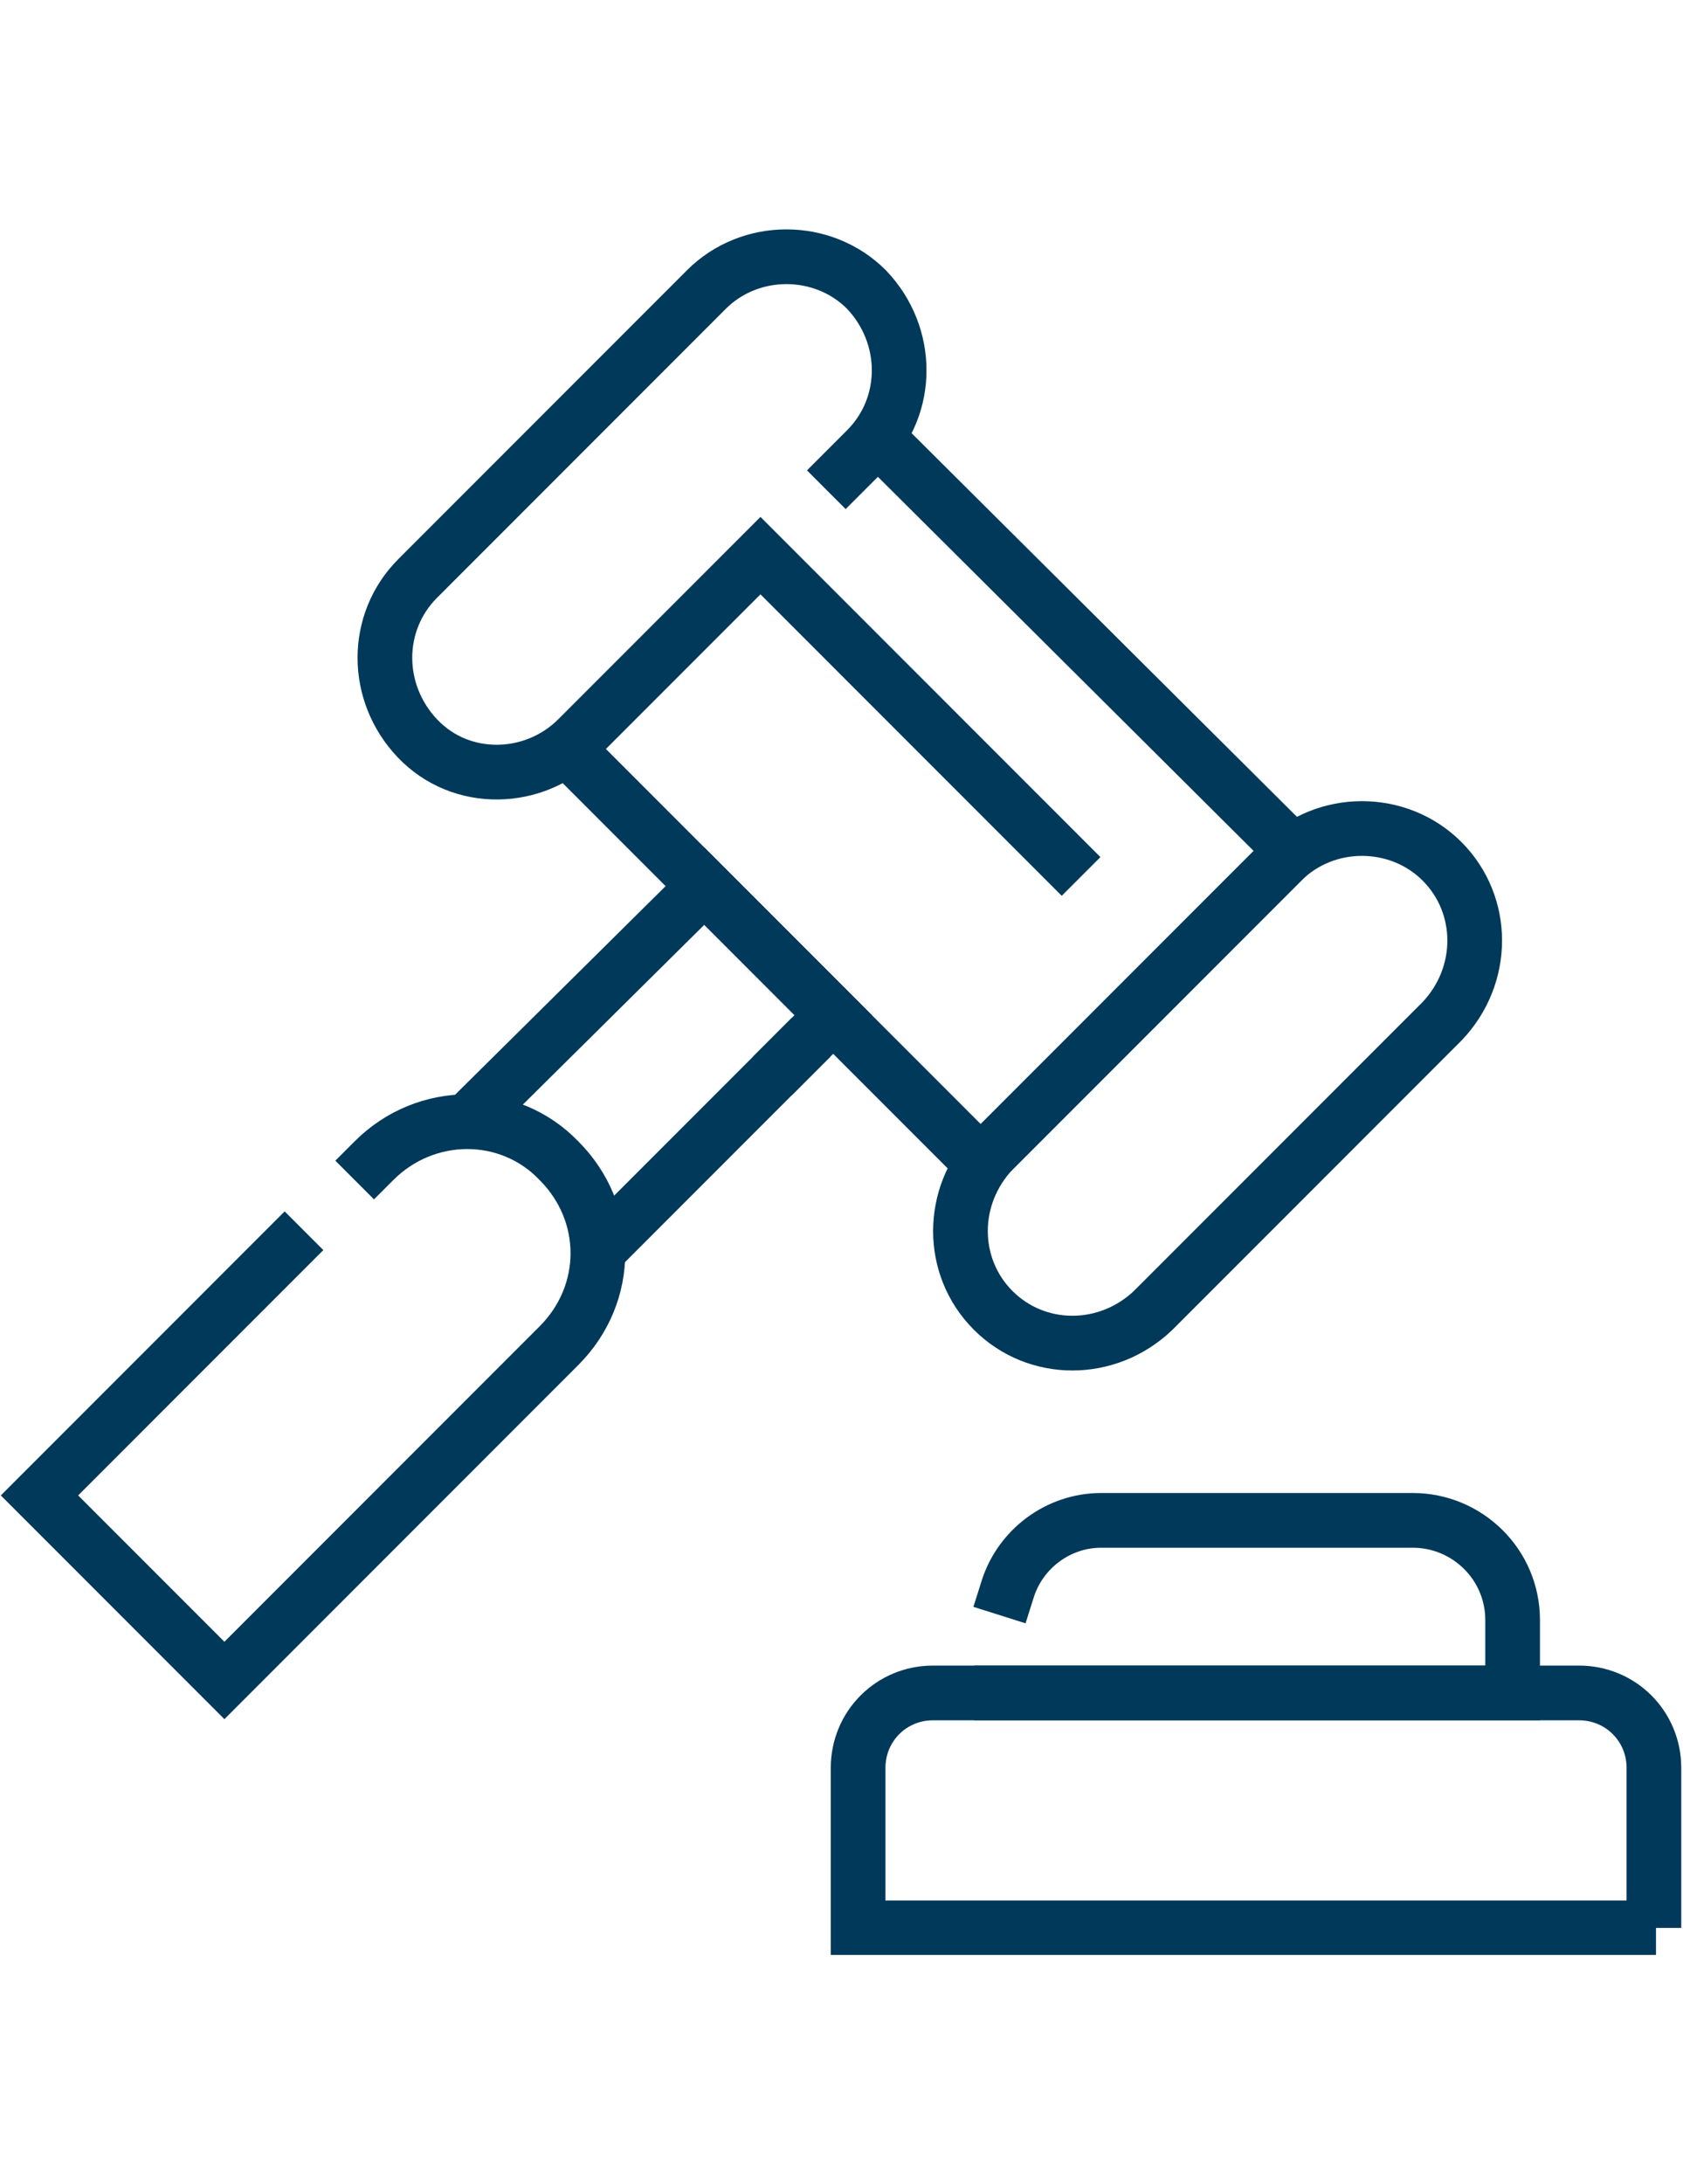
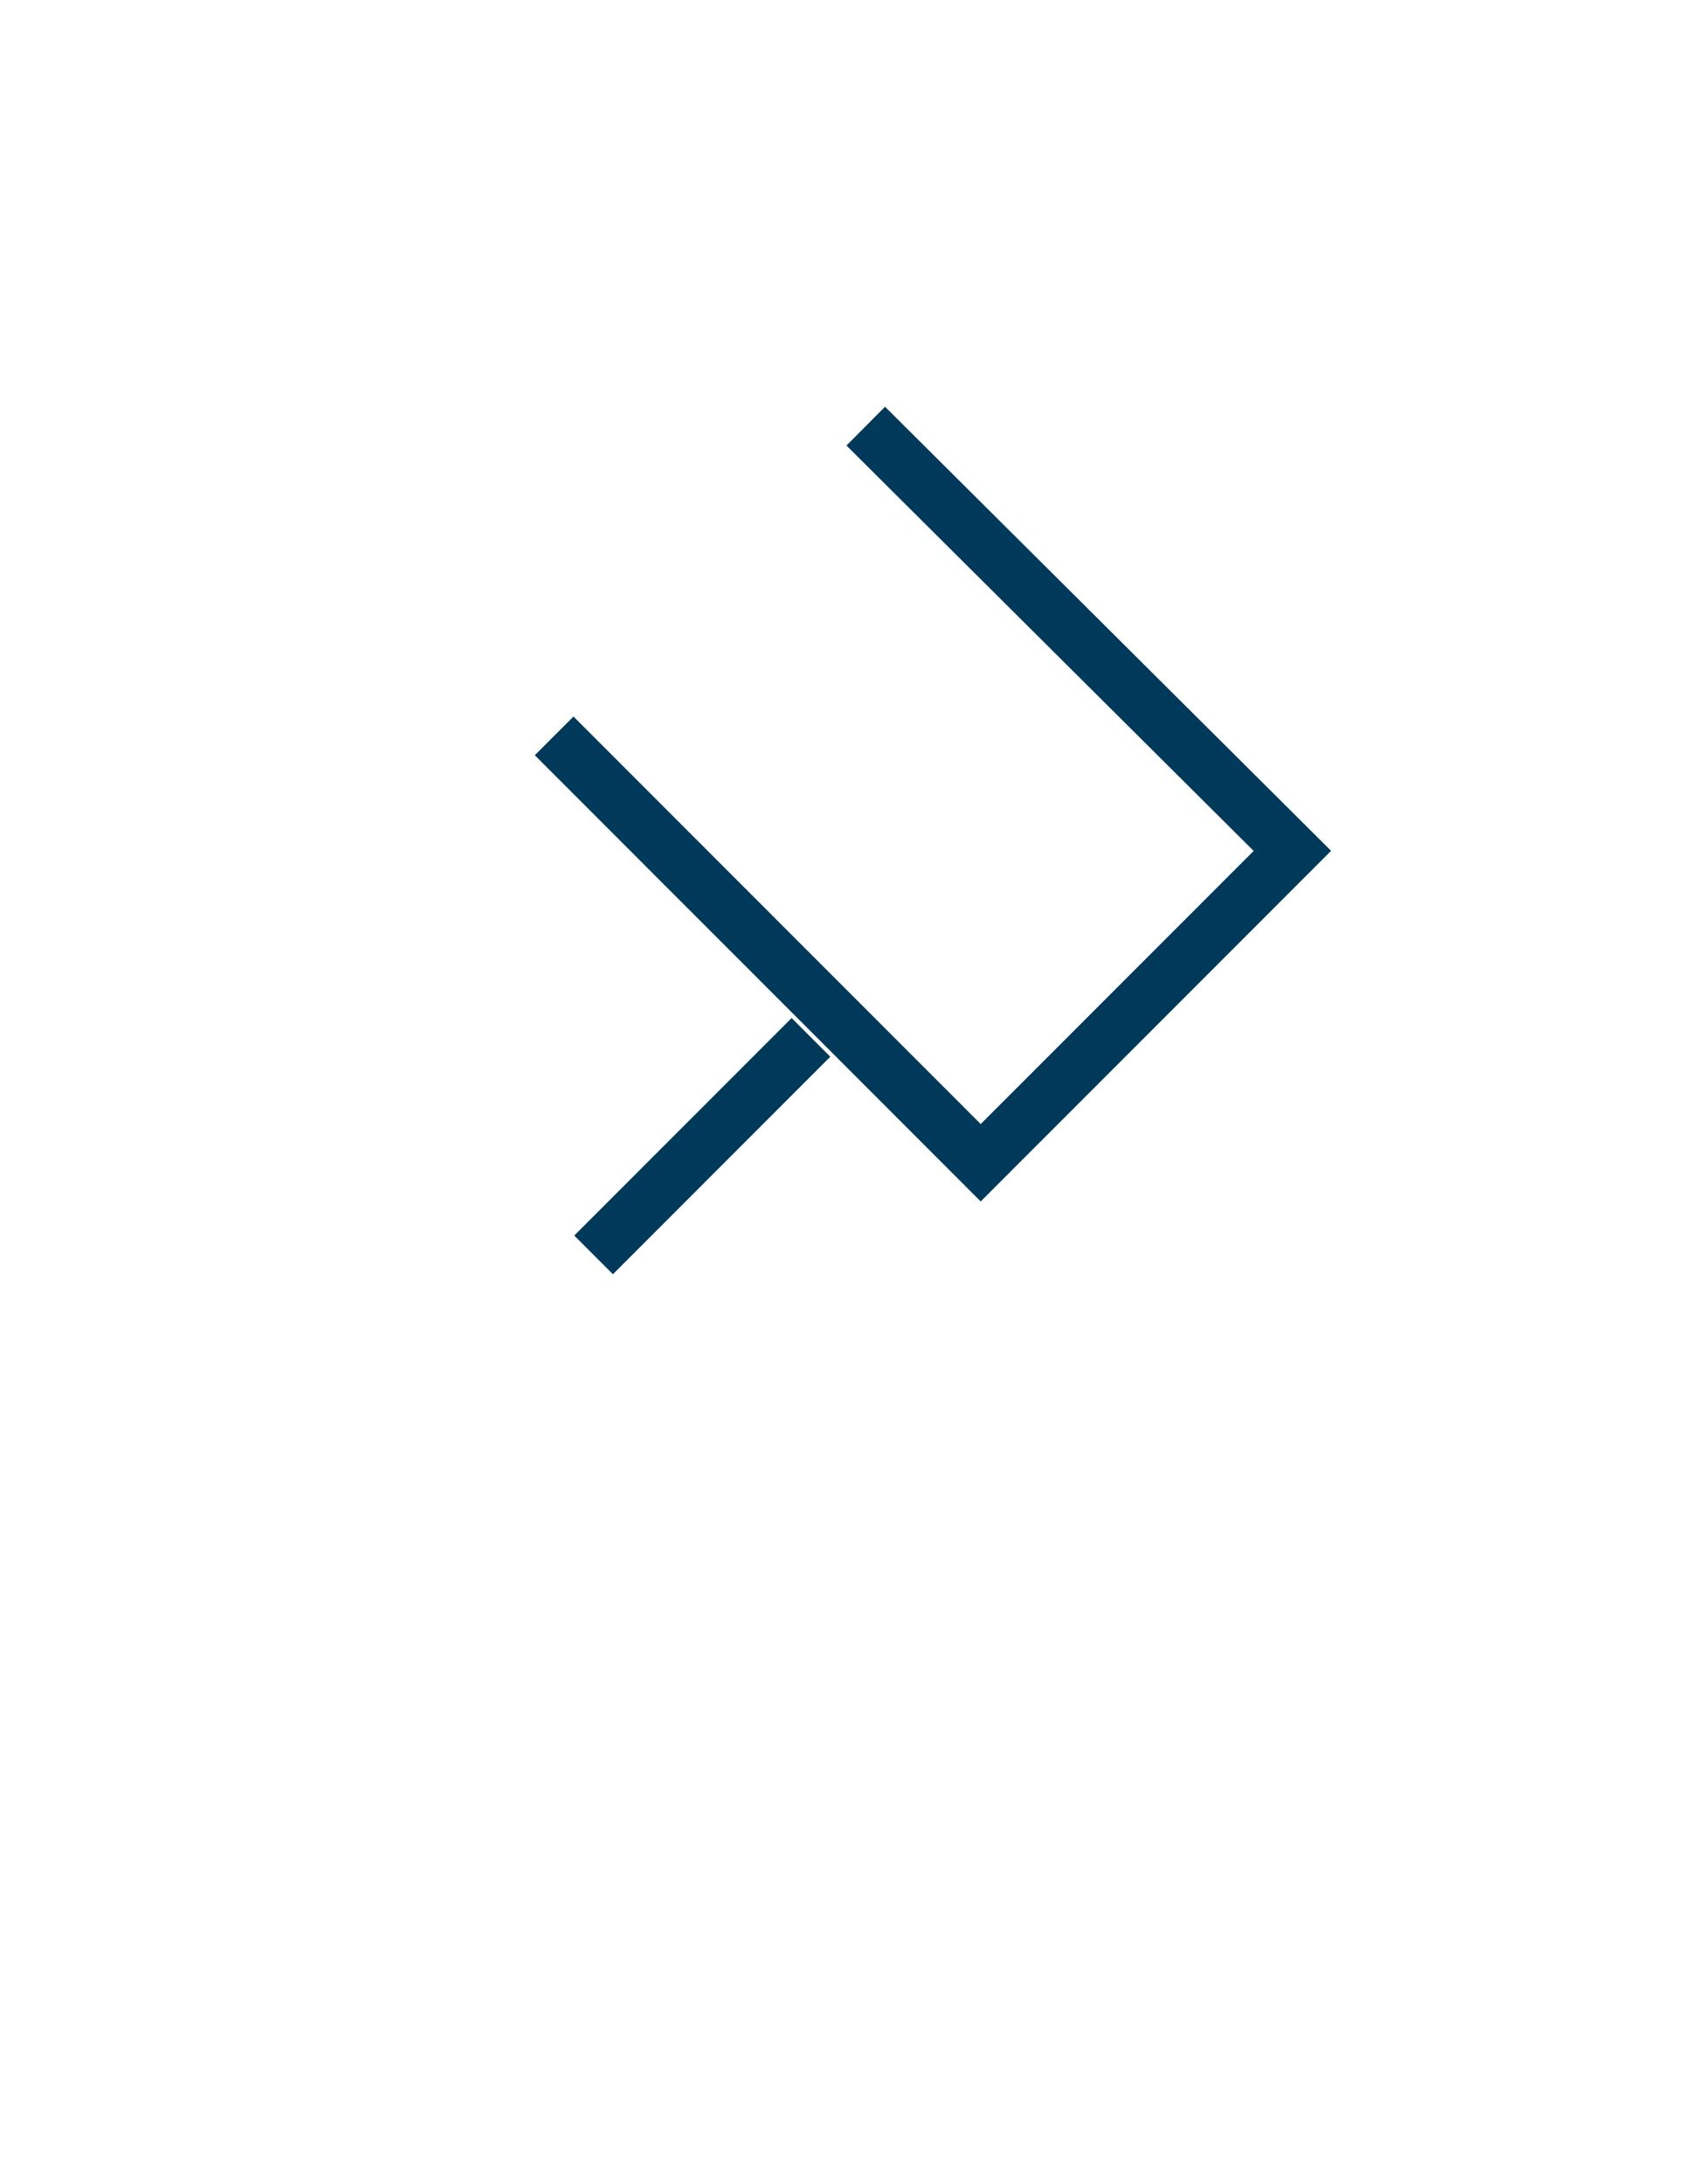
<svg xmlns="http://www.w3.org/2000/svg" xmlns:xlink="http://www.w3.org/1999/xlink" version="1.1" id="Layer_1" x="0px" y="0px" viewBox="0 0 81 83" width="64" style="enable-background:new 0 0 81 83;" xml:space="preserve">
  <style type="text/css">
	.st0{fill:none;stroke:#00395a;stroke-width:2.632;stroke-linecap:square;stroke-miterlimit:10;}
	
		.st1{clip-path:url(#SVGID_00000070105868317739000340000001485224247065593242_);fill:none;stroke:#00395a;stroke-width:2.632;stroke-linecap:square;stroke-miterlimit:10;}
</style>
  <polyline class="st0" points="42.6,10.4 62.2,29.9 47.2,44.9 27.6,25.3 " />
-   <polyline class="st0" points="38.1,39.8 40.1,37.8 33.9,31.6 23.6,41.8 " />
  <line class="st0" x1="38.1" y1="39.8" x2="29.5" y2="48.4" />
  <g>
    <defs>
-       <rect id="SVGID_1_" width="81" height="83" />
-     </defs>
+       </defs>
    <clipPath id="SVGID_00000038375704212805436120000003797394768392677301_">
      <use xlink:href="#SVGID_1_" style="overflow:visible;" />
    </clipPath>
-     <path style="clip-path:url(#SVGID_00000038375704212805436120000003797394768392677301_);fill:none;stroke:#00395a;stroke-width:2.632;stroke-linecap:square;stroke-miterlimit:10;" d="   M18,44.8c2.5-2.5,6.5-2.5,8.9,0c2.5,2.5,2.5,6.4,0,8.9L10.8,69.8l-8.9-8.9l11.8-11.8" />
+     <path style="clip-path:url(#SVGID_00000038375704212805436120000003797394768392677301_);fill:none;stroke:#00395a;stroke-width:2.632;stroke-linecap:square;stroke-miterlimit:10;" d="   M18,44.8c2.5-2.5,6.5-2.5,8.9,0c2.5,2.5,2.5,6.4,0,8.9L10.8,69.8l-8.9-8.9" />
    <path style="clip-path:url(#SVGID_00000038375704212805436120000003797394768392677301_);fill:none;stroke:#00395a;stroke-width:2.632;stroke-linecap:square;stroke-miterlimit:10;" d="   M40.7,11.6l1-1c2.1-2.1,2.1-5.5,0-7.7c-2.1-2.1-5.6-2.1-7.7,0l-4.3,4.3l-9.6,9.6c-2.1,2.1-2.1,5.5,0,7.7s5.6,2.1,7.7,0l8.8-8.8   l14.5,14.5" />
-     <path style="clip-path:url(#SVGID_00000038375704212805436120000003797394768392677301_);fill:none;stroke:#00395a;stroke-width:2.632;stroke-linecap:square;stroke-miterlimit:10;" d="   M47.8,52L47.8,52c-2.1-2.1-2.1-5.5,0-7.7l13.9-13.9c2.1-2.1,5.6-2.1,7.7,0c2.1,2.1,2.1,5.5,0,7.7L55.5,52   C53.3,54.1,49.9,54.1,47.8,52z" />
    <path style="clip-path:url(#SVGID_00000038375704212805436120000003797394768392677301_);fill:none;stroke:#00395a;stroke-width:2.632;stroke-linecap:square;stroke-miterlimit:10;" d="   M48.5,65.4c0.6-1.9,2.4-3.3,4.5-3.3h15c2.6,0,4.8,2.1,4.8,4.8v3.5H48.2" />
    <path style="clip-path:url(#SVGID_00000038375704212805436120000003797394768392677301_);fill:none;stroke:#00395a;stroke-width:2.632;stroke-linecap:square;stroke-miterlimit:10;" d="   M79.7,81.7H41.3V74c0-2,1.6-3.6,3.6-3.6h31.1c2,0,3.6,1.6,3.6,3.6V81.7z" />
  </g>
</svg>